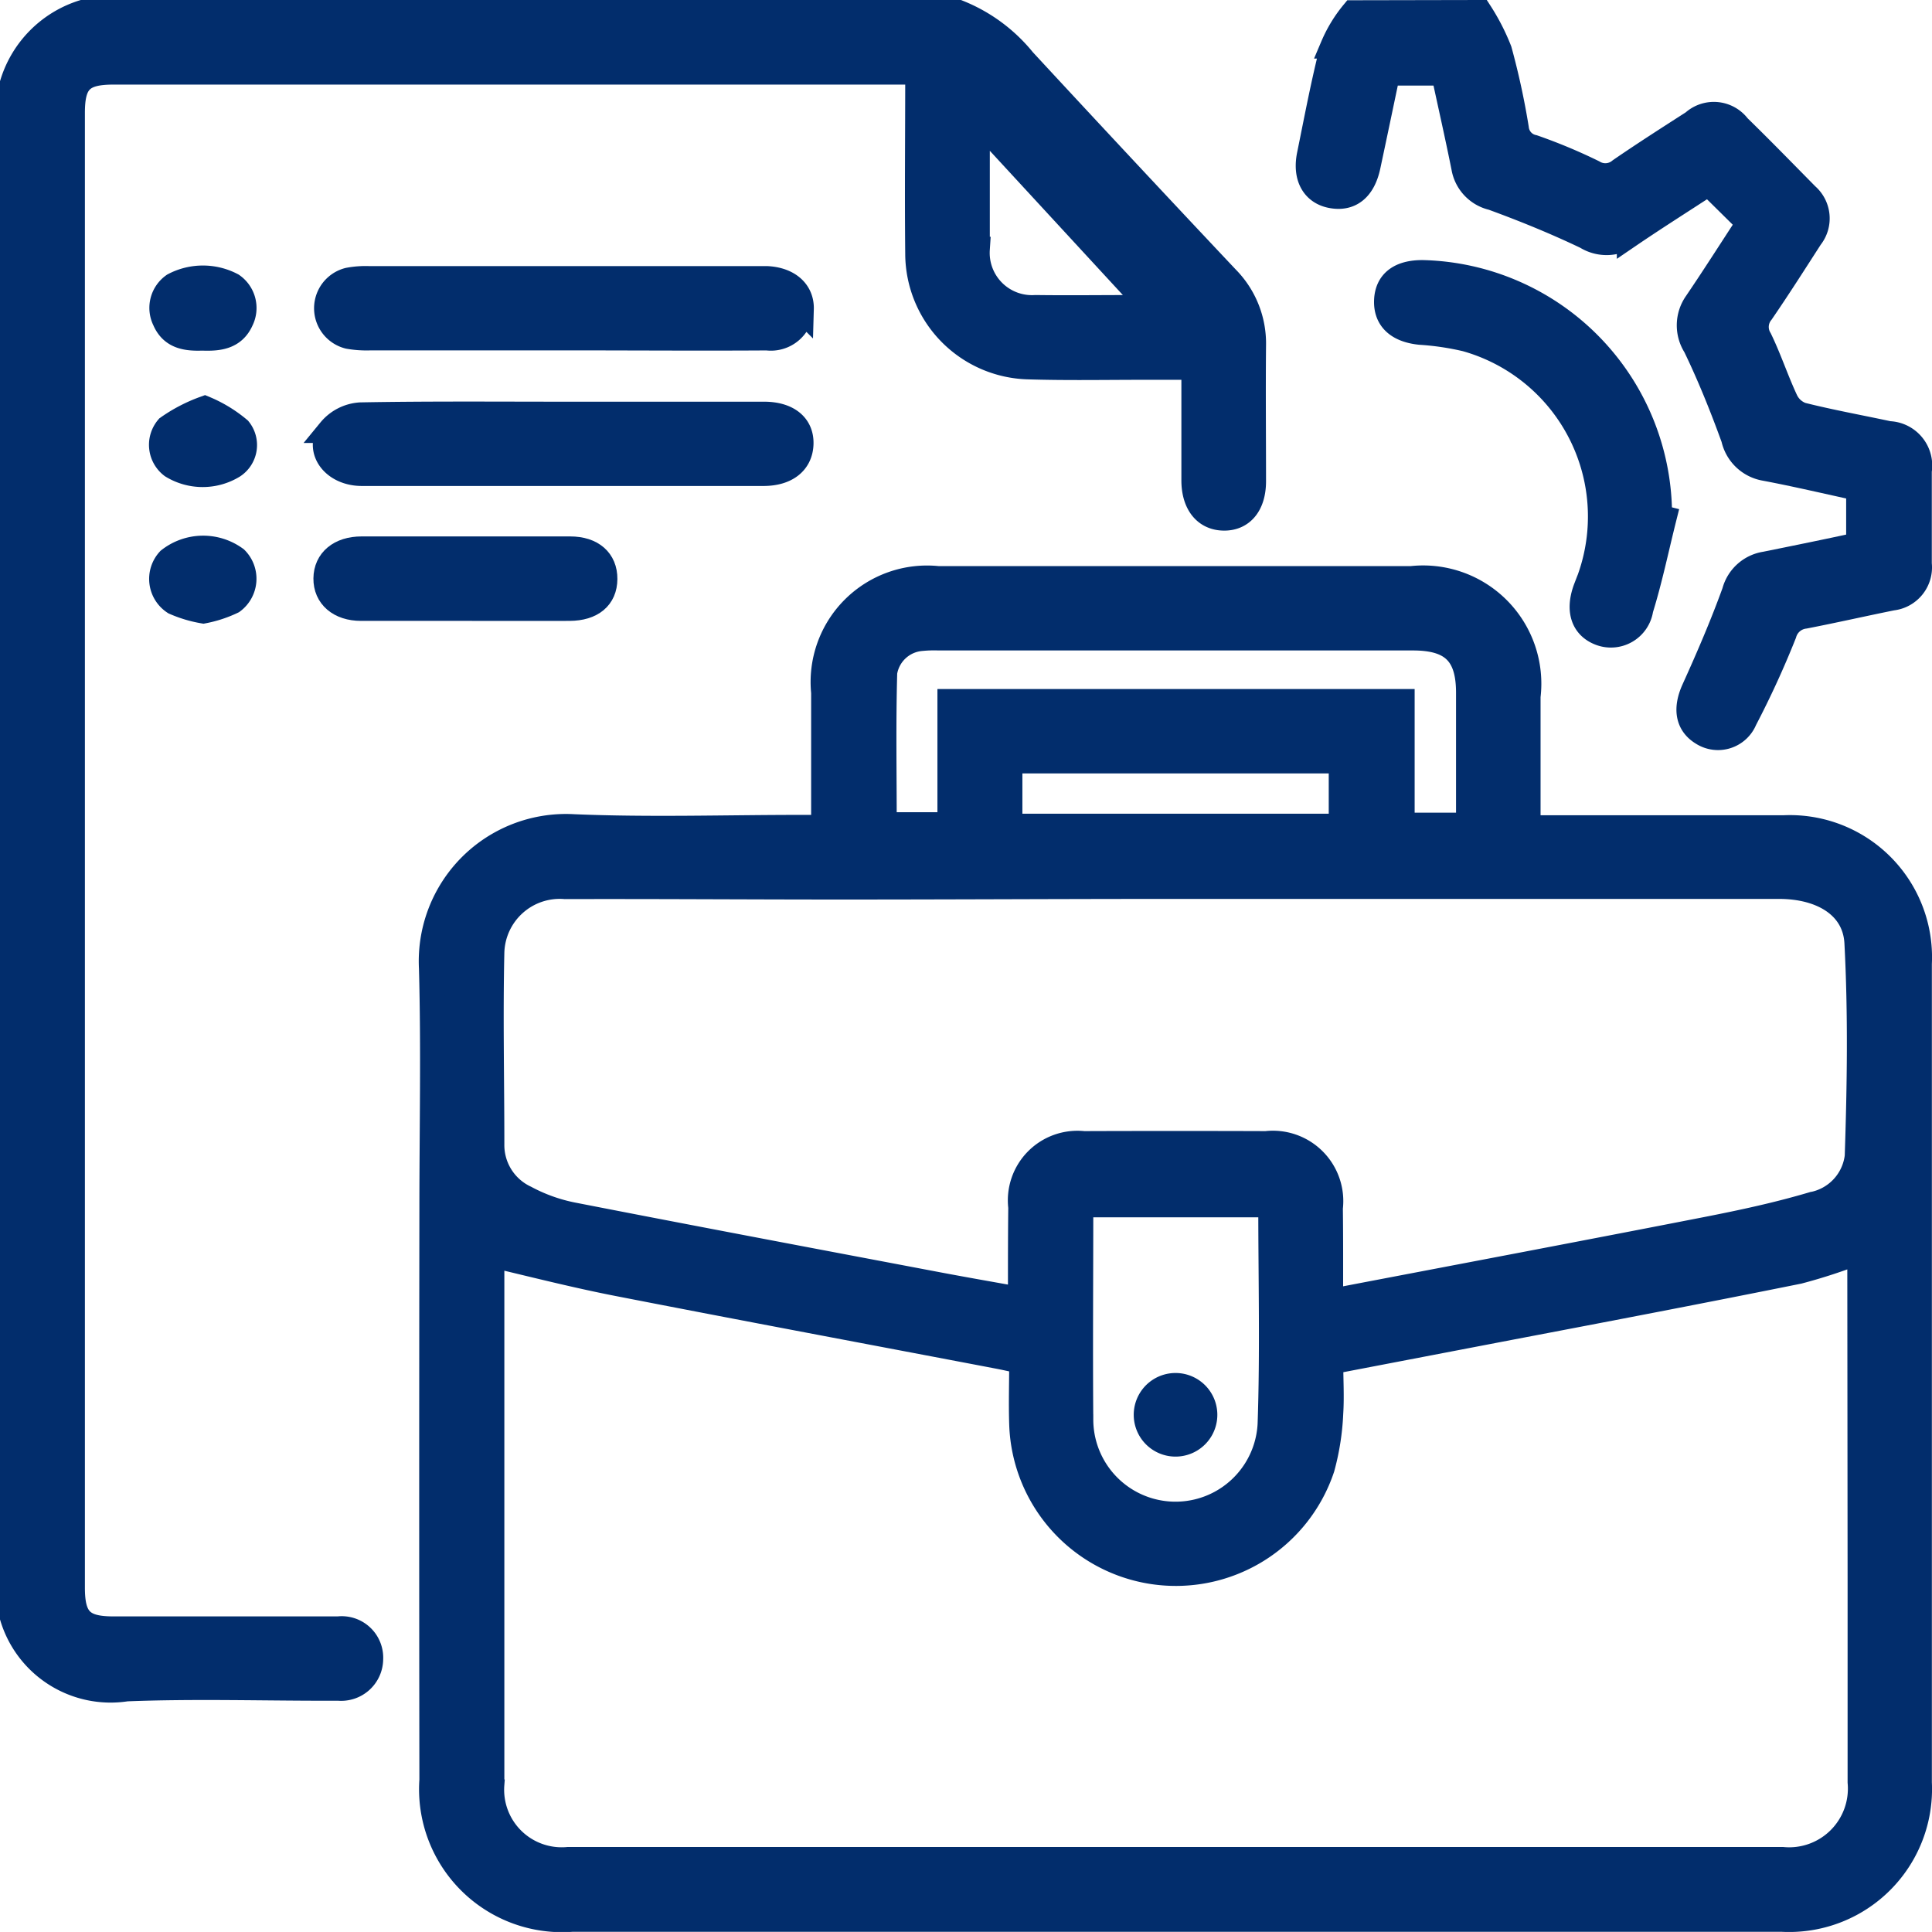
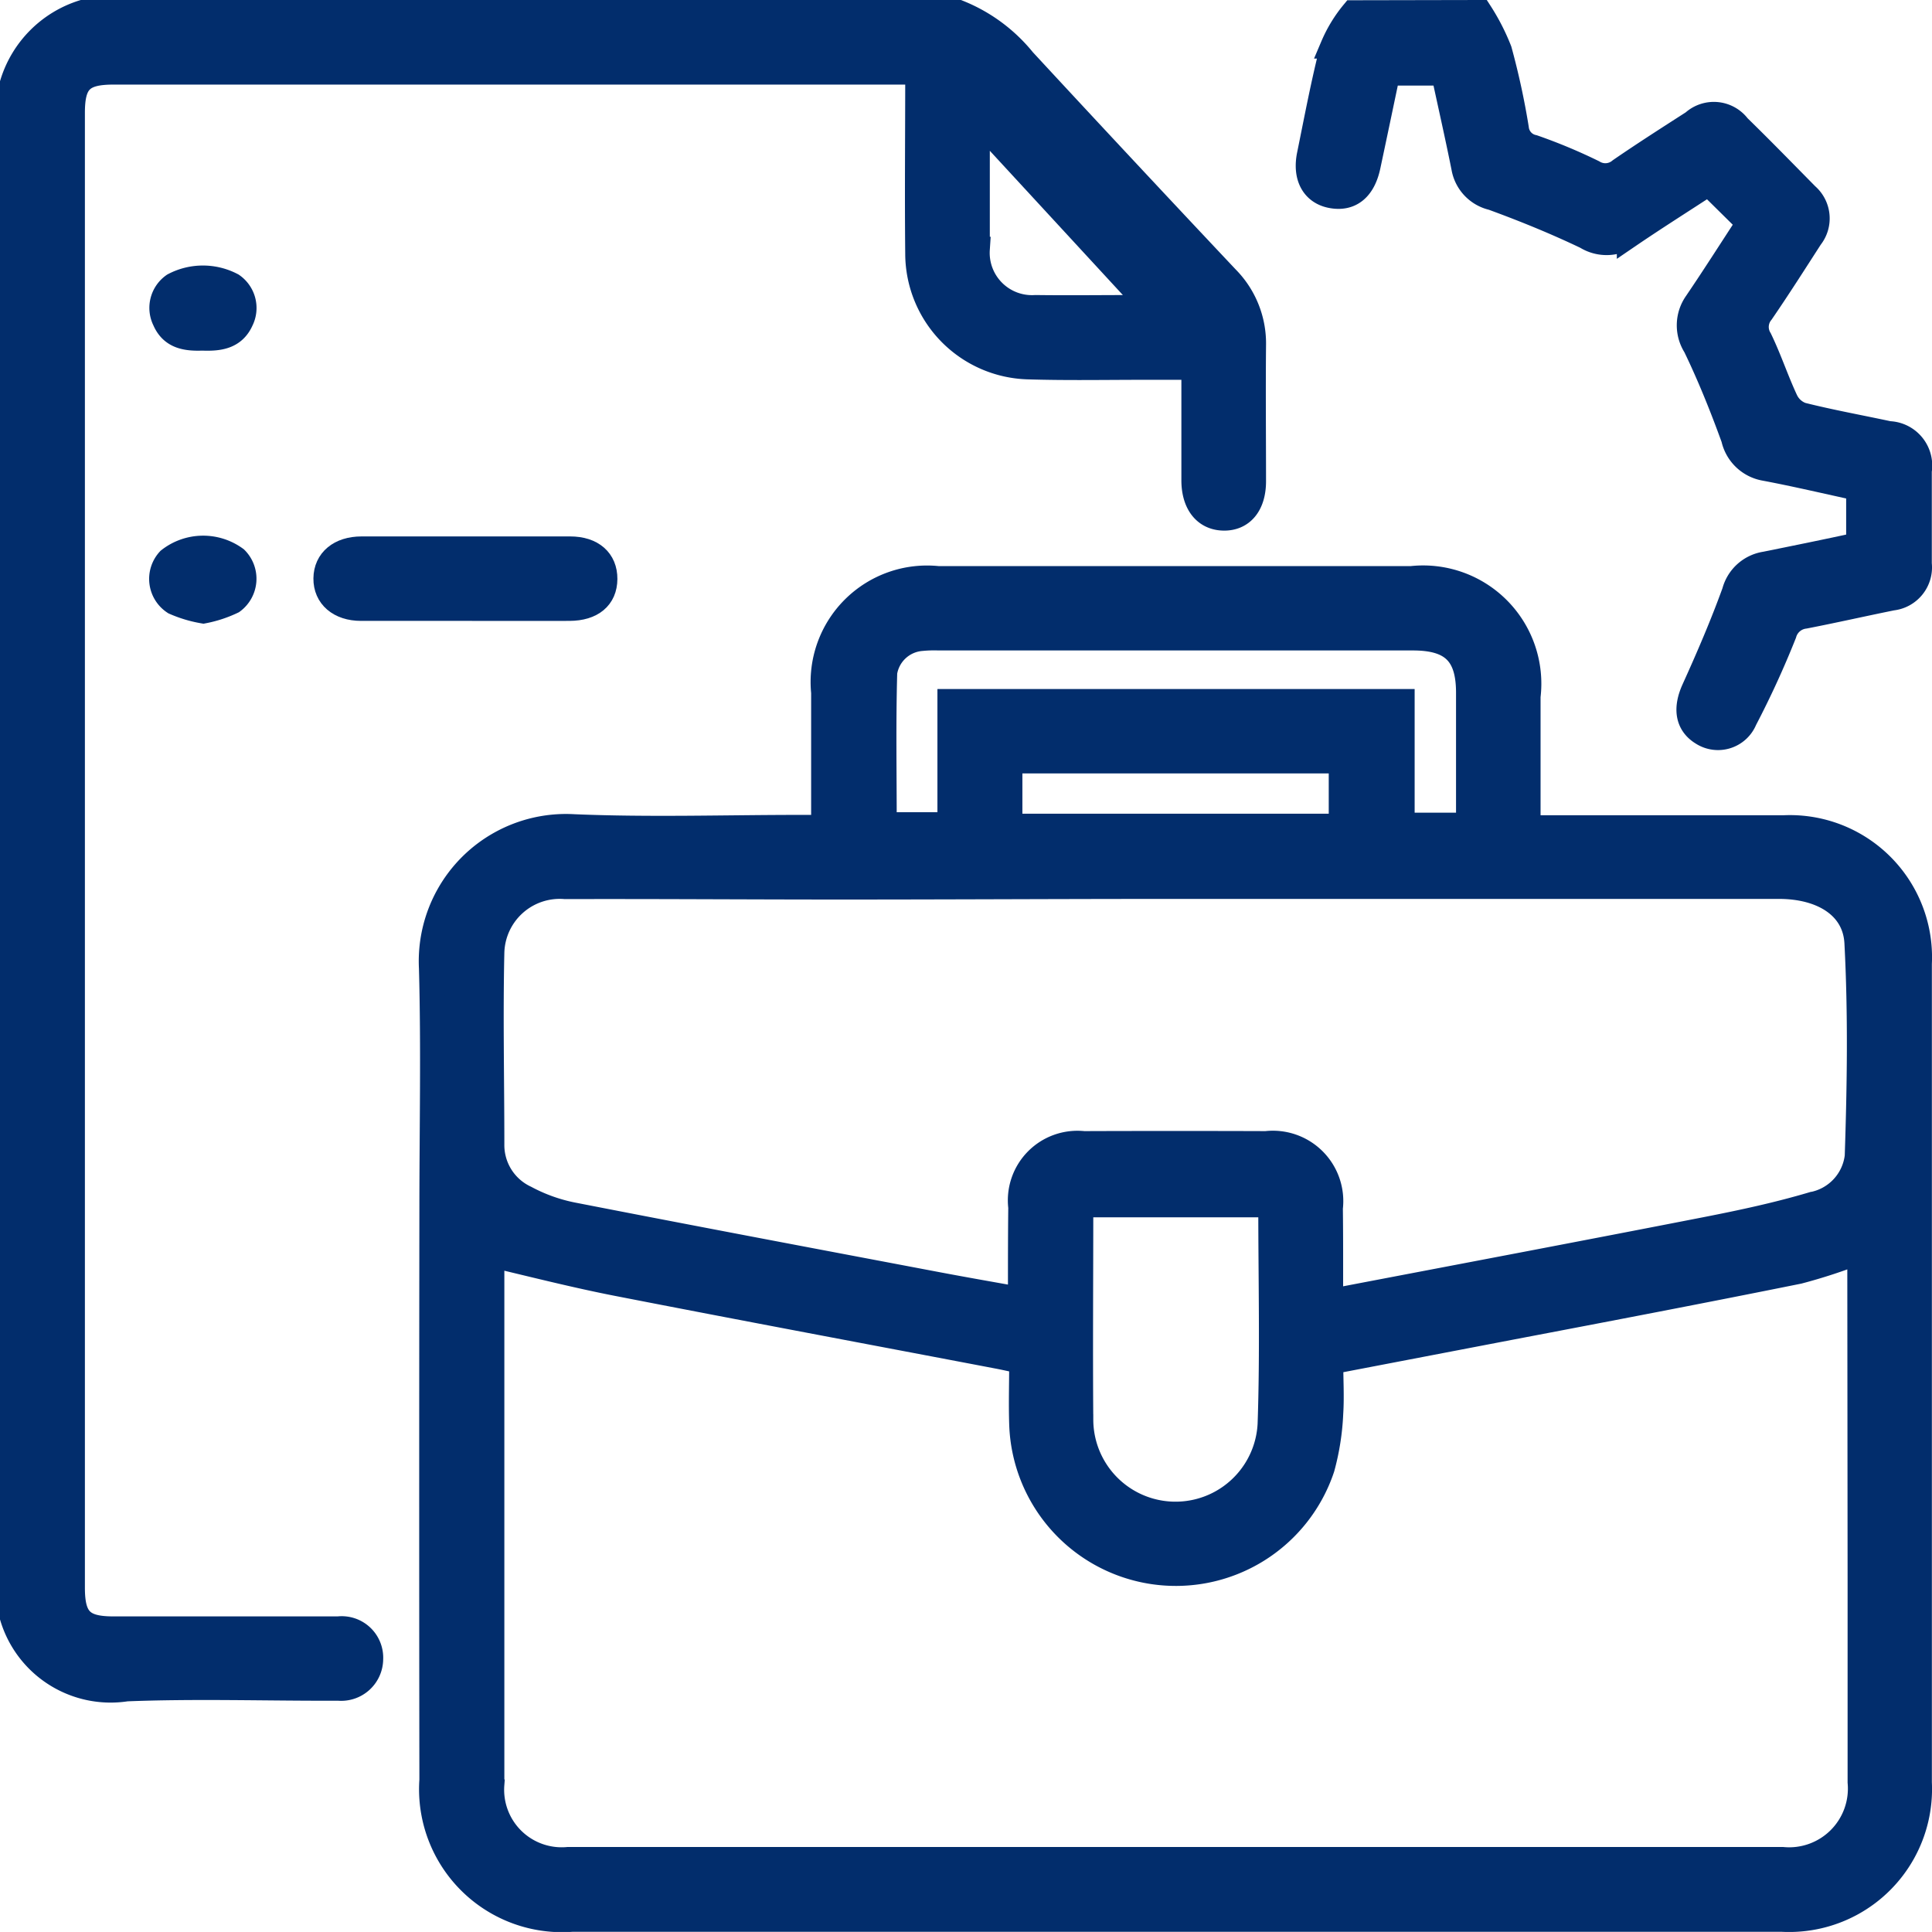
<svg xmlns="http://www.w3.org/2000/svg" width="30.902" height="30.901" viewBox="0 0 30.902 30.901">
  <g id="Group_63" data-name="Group 63" transform="translate(-1299.882 -1479.882)">
    <path id="Path_1" data-name="Path 1" d="M1315.214,1480.082a2.56,2.56,0,0,1,1.037.766q1.618,1.749,3.252,3.483a1.485,1.485,0,0,1,.429,1.074c-.007.725,0,1.45,0,2.174,0,.374-.184.595-.478.59s-.474-.232-.476-.6c0-.593,0-1.186,0-1.812h-.8c-.615,0-1.232.012-1.847-.007a1.816,1.816,0,0,1-1.77-1.807c-.01-.953,0-1.905,0-2.908h-12.863c-.509,0-.658.148-.658.652q0,11.795,0,23.59c0,.505.152.659.653.659,1.2,0,2.4,0,3.6,0a.464.464,0,0,1,.518.484.472.472,0,0,1-.511.465c-.069,0-.139,0-.208,0-1.062,0-2.126-.032-3.187.01a1.642,1.642,0,0,1-1.823-1.14v-24.544a1.721,1.721,0,0,1,1.132-1.132Zm.3,1.7c0,.75,0,1.418,0,2.087a.876.876,0,0,0,.931.932c.535.007,1.07,0,1.605,0a1.513,1.513,0,0,0,.215-.036Z" fill="#022d6c" stroke="#022d6c" stroke-linecap="round" stroke-width="0.4" />
    <path id="Path_2" data-name="Path 2" d="M1563.258,1480.082a3.4,3.4,0,0,1,.311.607,11.915,11.915,0,0,1,.271,1.249.343.343,0,0,0,.272.3,8.636,8.636,0,0,1,.958.4.369.369,0,0,0,.431-.032c.384-.264.777-.515,1.169-.767a.488.488,0,0,1,.719.068c.369.36.729.73,1.094,1.1a.488.488,0,0,1,.062.673c-.258.4-.512.8-.783,1.195a.372.372,0,0,0-.03.431c.155.32.266.661.417.983a.453.453,0,0,0,.254.229c.461.116.929.2,1.394.3a.511.511,0,0,1,.488.594c0,.5,0,.992,0,1.489a.493.493,0,0,1-.435.546c-.466.094-.93.2-1.4.291a.388.388,0,0,0-.327.28,14.762,14.762,0,0,1-.63,1.374.462.462,0,0,1-.676.215c-.243-.147-.272-.4-.135-.7.232-.512.455-1.03.646-1.558a.607.607,0,0,1,.495-.445c.495-.1.988-.2,1.492-.31v-.9c-.5-.108-1-.227-1.5-.321a.621.621,0,0,1-.5-.478c-.181-.5-.382-1-.612-1.476a.621.621,0,0,1,.016-.691c.284-.418.555-.845.839-1.279l-.643-.635c-.424.277-.851.546-1.268.83a.619.619,0,0,1-.69.025c-.489-.234-.994-.439-1.5-.624a.6.6,0,0,1-.457-.482c-.1-.5-.214-1-.324-1.512h-.895c-.105.5-.208.993-.313,1.485-.078.368-.286.535-.59.475-.281-.055-.419-.3-.349-.649.119-.583.228-1.168.377-1.743a2.165,2.165,0,0,1,.324-.533Z" transform="translate(-239.704)" fill="#022d6c" stroke="#022d6c" stroke-linecap="round" stroke-width="0.4" />
    <path id="Path_3" data-name="Path 3" d="M1390.519,1597.837c0-.752,0-1.456,0-2.159a1.663,1.663,0,0,1,1.833-1.821h7.565a1.691,1.691,0,0,1,1.869,1.885c0,.684,0,1.368,0,2.1h.335c1.251,0,2.5,0,3.753,0a2.073,2.073,0,0,1,2.171,2.173q0,6.553,0,13.1a2.086,2.086,0,0,1-2.194,2.186q-9.68,0-19.359,0a2.087,2.087,0,0,1-2.239-2.229q-.006-4.557,0-9.114c0-1.29.028-2.581-.007-3.87a2.155,2.155,0,0,1,2.277-2.263c1.209.051,2.422.011,3.633.011Zm16.573,6.78a8.669,8.669,0,0,1-.979.321c-1.526.308-3.055.6-4.583.891l-2.9.556c0,.287.017.556,0,.82a3.945,3.945,0,0,1-.137.877,2.467,2.467,0,0,1-4.806-.7c-.011-.334,0-.669,0-1.006-.144-.031-.25-.055-.357-.076-2.035-.388-4.072-.769-6.106-1.166-.671-.131-1.334-.3-2.006-.459,0,0-.006.054-.006.1q0,4.184,0,8.369a1.12,1.12,0,0,0,1.222,1.2q9.71,0,19.419,0a1.139,1.139,0,0,0,1.244-1.237c0-1.072,0-2.144,0-3.217Zm-8.464.784c.066,0,.1,0,.142-.01,1.957-.374,3.915-.744,5.87-1.126.572-.112,1.145-.235,1.7-.4a.886.886,0,0,0,.711-.766c.038-1.139.055-2.282-.005-3.419-.031-.582-.556-.9-1.246-.9q-4.883,0-9.766,0c-1.747,0-3.494.01-5.241.01-1.469,0-2.938-.011-4.407-.007a1.086,1.086,0,0,0-1.174,1.053c-.023,1.022,0,2.044,0,3.066a.933.933,0,0,0,.539.861,2.709,2.709,0,0,0,.749.269c1.946.38,3.894.747,5.842,1.116.433.082.866.157,1.293.234a.5.5,0,0,0,.032-.1c0-.457,0-.913.005-1.37a.913.913,0,0,1,1.006-1.018q1.459-.005,2.918,0a.926.926,0,0,1,1.028,1.031C1398.63,1604.421,1398.628,1604.906,1398.628,1605.4Zm2.206-7.6c0-.73,0-1.424,0-2.118,0-.624-.258-.877-.89-.877h-7.588a2.033,2.033,0,0,0-.267.008.646.646,0,0,0-.593.543c-.023.809-.008,1.62-.008,2.436h1.051v-1.97h7.233v1.978Zm-3.163,6.072h-3.039c0,1.158-.009,2.3,0,3.435a1.515,1.515,0,0,0,3.028.076C1397.7,1606.229,1397.671,1605.069,1397.671,1603.877Zm1.127-7.1h-5.3v1.044h5.3Z" transform="translate(-77.463 -104.72)" fill="#022d6c" stroke="#022d6c" stroke-linecap="round" stroke-width="0.4" />
-     <path id="Path_4" data-name="Path 4" d="M1580.664,1536.271c-.122.486-.223.978-.371,1.456a.483.483,0,0,1-.655.379c-.273-.107-.354-.374-.219-.724a2.948,2.948,0,0,0-1.923-3.977,4.422,4.422,0,0,0-.732-.108c-.356-.037-.548-.212-.537-.508s.215-.45.581-.447a3.883,3.883,0,0,1,3.785,3.911Z" transform="translate(-254.167 -48.1)" fill="#022d6c" stroke="#022d6c" stroke-linecap="round" stroke-width="0.4" />
-     <path id="Path_5" data-name="Path 5" d="M1366.8,1560.8q1.606,0,3.213,0c.376,0,.6.179.592.473s-.231.475-.6.475q-3.213,0-6.425,0c-.446,0-.726-.368-.508-.688a.685.685,0,0,1,.486-.249C1364.643,1560.791,1365.724,1560.8,1366.8,1560.8Z" transform="translate(-57.911 -74.293)" fill="#022d6c" stroke="#022d6c" stroke-linecap="round" stroke-width="0.4" />
-     <path id="Path_6" data-name="Path 6" d="M1366.914,1534.5q-1.532,0-3.063,0a1.683,1.683,0,0,1-.355-.023.464.464,0,0,1-.005-.9,1.455,1.455,0,0,1,.325-.025q3.123,0,6.246,0c.04,0,.079,0,.119,0,.346.015.563.206.555.488a.487.487,0,0,1-.549.461C1369.095,1534.508,1368,1534.5,1366.914,1534.5Z" transform="translate(-58.037 -49.214)" fill="#022d6c" stroke="#022d6c" stroke-linecap="round" stroke-width="0.4" />
    <path id="Path_7" data-name="Path 7" d="M1365.311,1588.812c-.556,0-1.112,0-1.668,0-.346,0-.565-.193-.562-.479s.223-.472.571-.472q1.668,0,3.335,0c.352,0,.558.186.556.481s-.207.468-.565.47C1366.423,1588.814,1365.867,1588.812,1365.311,1588.812Z" transform="translate(-57.986 -99.199)" fill="#022d6c" stroke="#022d6c" stroke-linecap="round" stroke-width="0.4" />
    <path id="Path_8" data-name="Path 8" d="M1330.736,1588.7a1.974,1.974,0,0,1-.464-.139.446.446,0,0,1-.085-.677.881.881,0,0,1,1.067-.018.451.451,0,0,1-.052.681A1.9,1.9,0,0,1,1330.736,1588.7Z" transform="translate(-27.601 -99.045)" fill="#022d6c" stroke="#022d6c" stroke-linecap="round" stroke-width="0.4" />
-     <path id="Path_9" data-name="Path 9" d="M1330.678,1559.665a2.11,2.11,0,0,1,.548.334.4.4,0,0,1-.091.584.939.939,0,0,1-.981,0,.422.422,0,0,1-.067-.611A2.491,2.491,0,0,1,1330.678,1559.665Z" transform="translate(-27.521 -73.249)" fill="#022d6c" stroke="#022d6c" stroke-linecap="round" stroke-width="0.4" />
    <path id="Path_10" data-name="Path 10" d="M1330.725,1534.391c-.255.009-.486-.023-.6-.288a.44.44,0,0,1,.143-.557,1,1,0,0,1,.935,0,.442.442,0,0,1,.145.558C1331.226,1534.38,1330.978,1534.4,1330.725,1534.391Z" transform="translate(-27.608 -49.101)" fill="#022d6c" stroke="#022d6c" stroke-linecap="round" stroke-width="0.4" />
-     <path id="Path_11" data-name="Path 11" d="M1528.319,1756.968a.468.468,0,1,1-.021-.937.468.468,0,1,1,.021.937Z" transform="translate(-209.624 -253.988)" fill="#022d6c" stroke="#022d6c" stroke-linecap="round" stroke-width="0.4" />
  </g>
</svg>